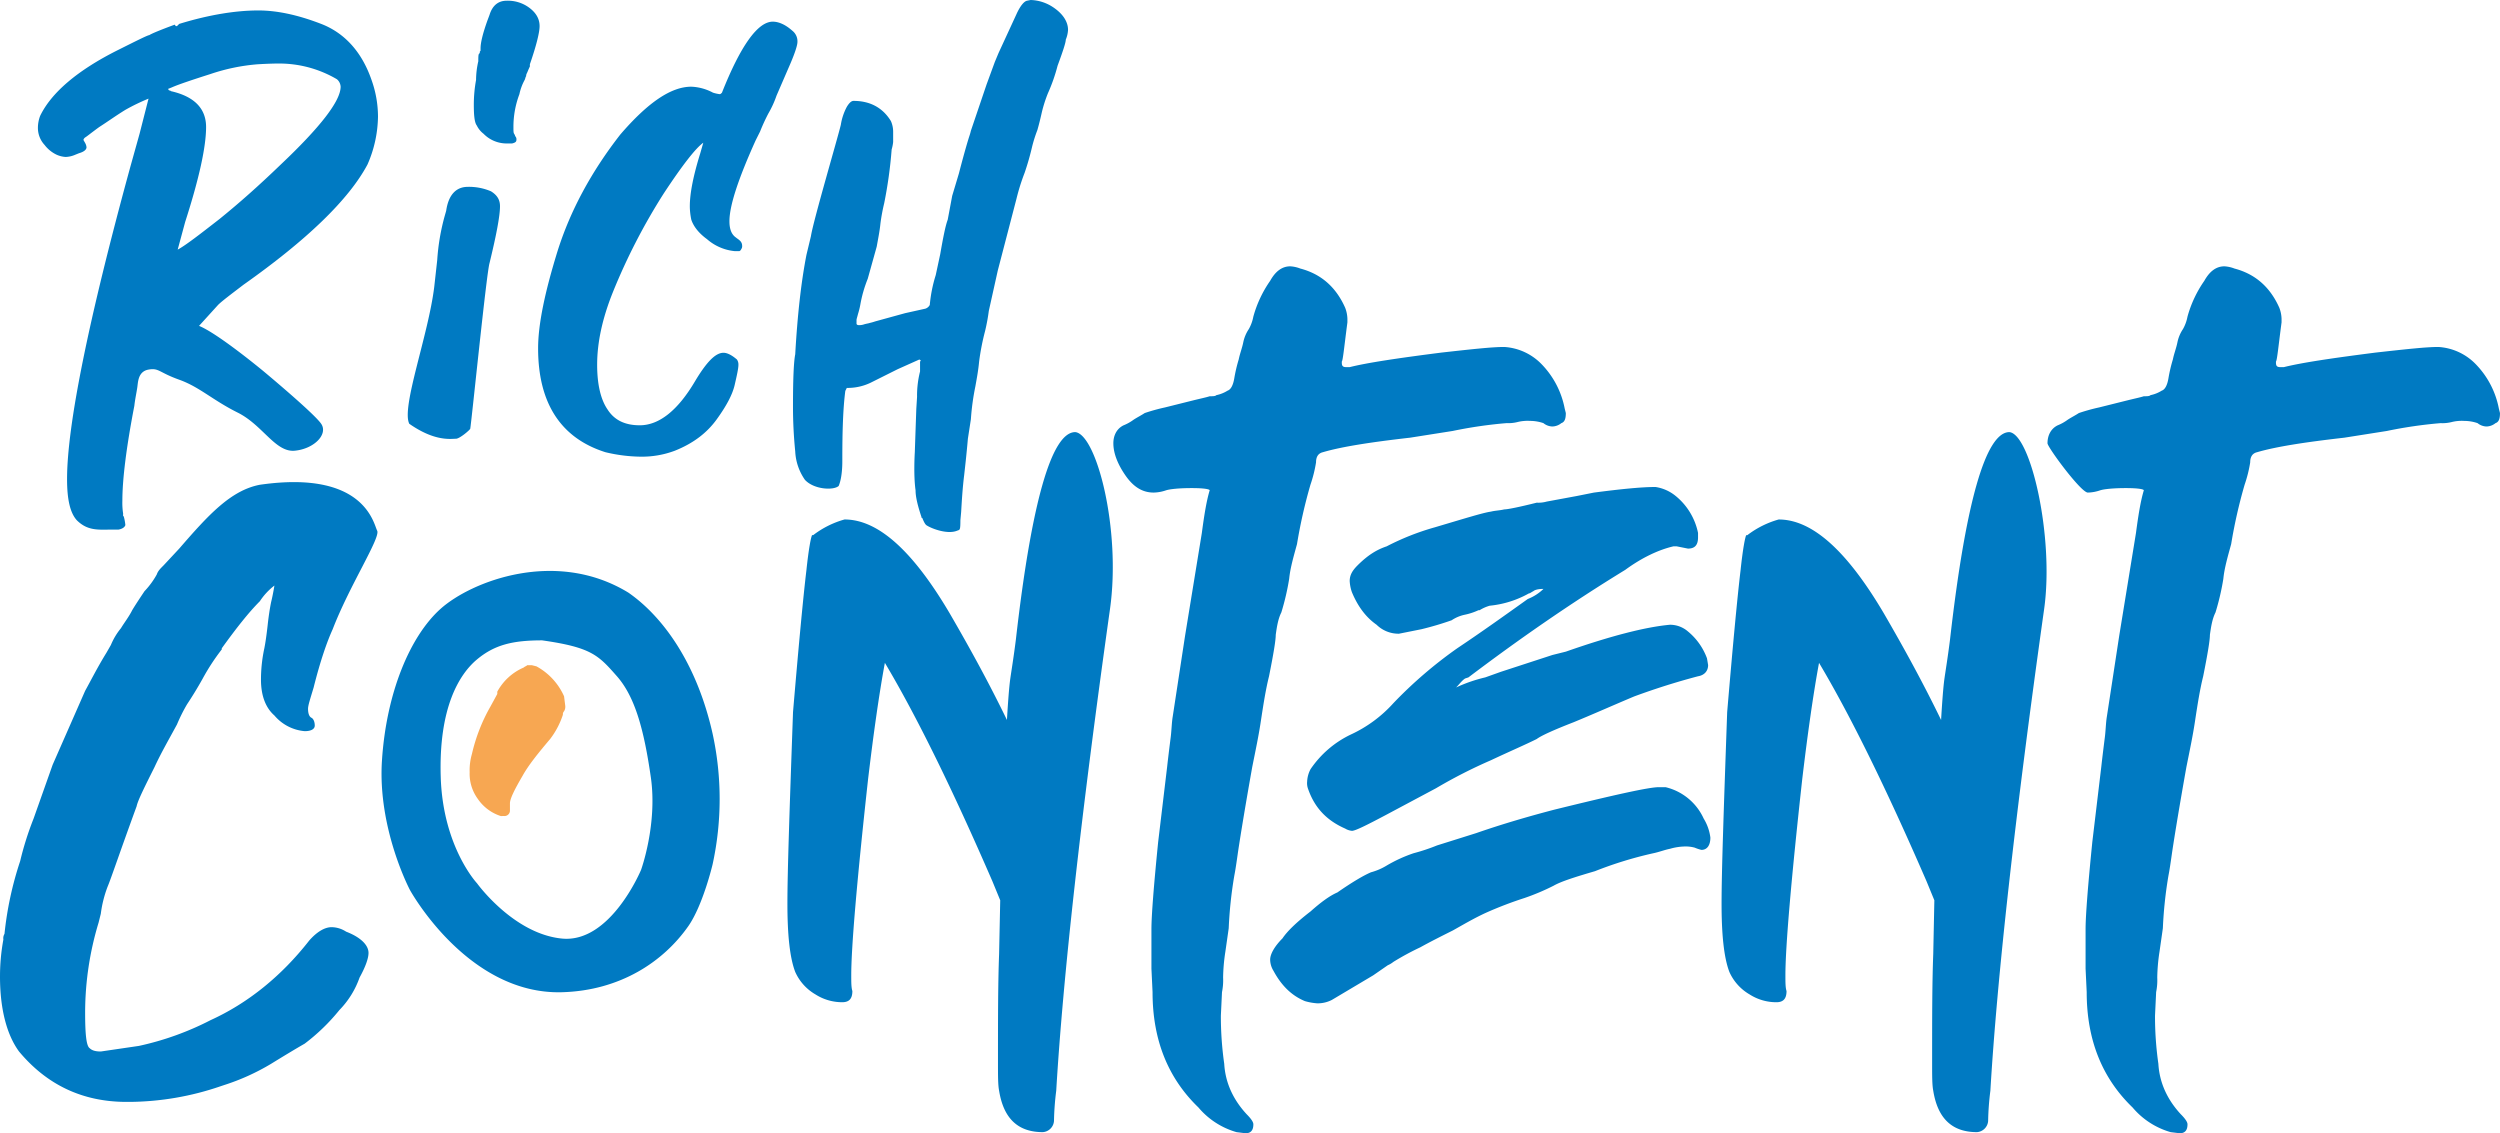
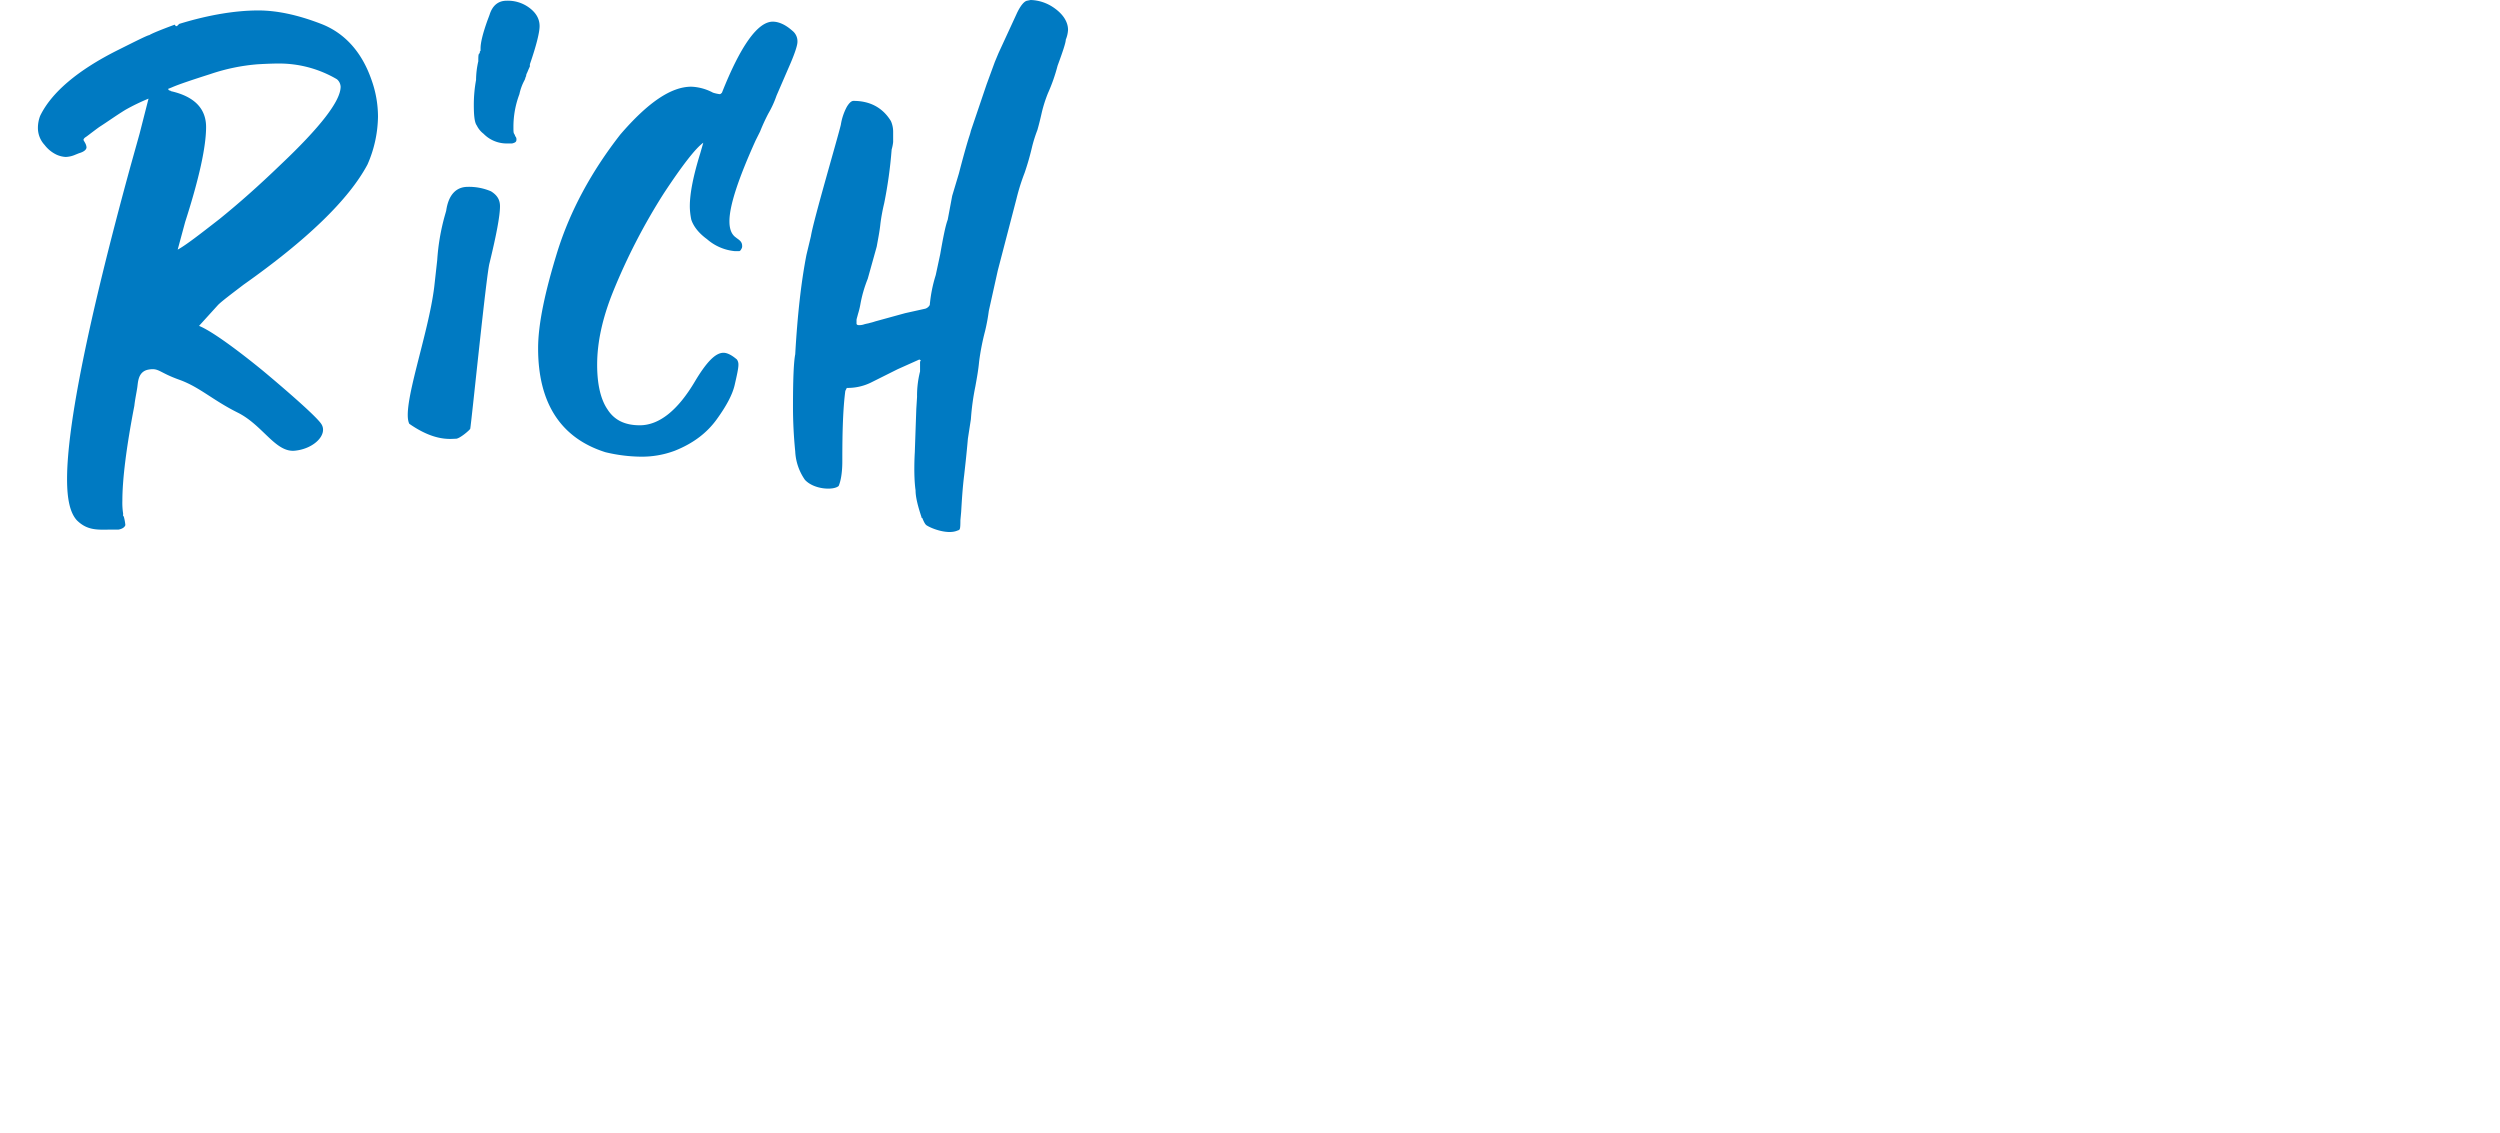
<svg xmlns="http://www.w3.org/2000/svg" width="1085.576" height="492.098" viewBox="0 0 1085.576 492.098">
  <g id="Group_78" data-name="Group 78" transform="translate(-175.081 -347.494)">
    <path id="Path_69" data-name="Path 69" d="M22.014,108.685q2.434-.487,2.921-1.948a21.191,21.191,0,0,0-.649-3.57c-.649-1.3-.325.479-.325-1.468a29.7,29.7,0,0,1-.325-5.517c0-9.088,1.623-22.719,5.193-41.219.325-2.921.974-5.842,1.3-8.114s.325-6.825,4.868-7.633,4.447,1.227,13.307,4.391S62.78,52.451,73.7,57.888,90.064,75.251,98.5,74.44s14.549-7.14,11.468-11.684S85.036,40.032,85.036,40.032,65.265,23.6,56.926,20.235l8.254-9.088C66.8,9.524,70.7,6.6,76.215,2.383c27.588-19.474,45.763-37,53.877-52.254a53.322,53.322,0,0,0,4.544-20.772,47.633,47.633,0,0,0-2.921-16.23C127.5-98.879,120.031-107,109.97-110.89s-19.149-5.842-27.263-5.842c-10.061,0-21.746,1.948-34.4,5.842l-.325.325-.325.325c-.325.325-.325.325-.649.325s-.325-.325-.649-.649c-6.167,2.272-10.061,3.894-11.035,4.544-.649,0-5.193,2.272-13.632,6.491C4.163-90.765-7.2-81.028-12.065-70.967a14.7,14.7,0,0,0-.974,5.193,10.832,10.832,0,0,0,2.919,7.465,14.113,14.113,0,0,0,5.2,4.219,11.221,11.221,0,0,0,3.894.974,11.2,11.2,0,0,0,4.22-.974l1.623-.649c2.272-.649,3.245-1.623,3.245-2.594a4.613,4.613,0,0,0-.649-1.948c-.325-.649-.649-.974-.649-1.3s.325-.649.649-.974C8.058-61.877,10-63.5,13.575-66.1c3.571-2.274,7.14-4.87,11.359-7.469a88.6,88.6,0,0,1,10.061-4.868L31.1-63.177l-3.9,13.956C8.7,18.287-.381,63.726-.381,86.769c0,8.763,1.3,14.605,4.219,17.851,4.868,4.868,9.736,4.065,15.9,4.065ZM47.654-12.87,50.9-24.876C57.066-44.028,59.987-57.66,59.987-66.1c0-8.114-5.193-13.307-15.255-15.579A1,1,0,0,0,44.084-82c-.325,0-.325-.325-.649-.649l1.623-.649c2.921-1.3,8.763-3.246,16.877-5.842a84.8,84.8,0,0,1,20.447-4.219c5.517-.325,8.439-.325,9.088-.325a49.376,49.376,0,0,1,25.316,6.818,4.507,4.507,0,0,1,1.623,3.245q0,9.25-26.289,34.079Q78.487-36.4,65.829-26.177C57.066-19.362,51.224-14.818,47.654-12.87ZM168.5,69.243c1.623,0,6.279-4,6.2-4.391.667-4.067,7.069-67.662,8.367-71.881,2.921-12.006,4.544-20.447,4.544-24.667,0-2.921-1.3-4.868-3.894-6.491a24.2,24.2,0,0,0-10.061-1.948c-5.193,0-8.439,3.571-9.412,10.386l-.648,2.273a94.49,94.49,0,0,0-3.245,19.149l-1.3,11.686c-2.594,21.1-14.4,52.354-10.824,59.395C159.368,70.545,166.224,69.243,168.5,69.243ZM192.8-58.959c1.3-.325,1.948-.649,1.948-1.623a1.951,1.951,0,0,0-.325-1.3,1.193,1.193,0,0,1-.325-.974c-.325,0-.325,0-.325-.325-.325-.325-.325-1.3-.325-2.921a39.944,39.944,0,0,1,2.594-14.281,22.389,22.389,0,0,1,2.272-6.167c.325-.649.325-1.3.649-1.623a2.454,2.454,0,0,1,.325-1.3c.325-.649.649-1.623,1.3-2.921v-.974c2.921-8.439,4.219-13.956,4.219-16.552,0-2.921-1.3-5.517-4.219-7.79a15.6,15.6,0,0,0-10.061-3.246c-3.57,0-6.167,1.948-7.465,6.167l-.974,2.594c-1.948,5.517-2.921,9.412-2.921,12.006v.974c-.325.325-.325.325-.325.649s0,.325-.325.649-.325,1.623-.325,3.245a36.81,36.81,0,0,0-.974,8.114,59.759,59.759,0,0,0-.974,10.71c0,4.868.325,7.79,1.3,9.088a10.146,10.146,0,0,0,2.921,3.57,14.007,14.007,0,0,0,10.061,4.219Zm56.149,135.99a40.434,40.434,0,0,0,14.605-2.594c8.114-3.246,13.956-7.79,18.175-13.632s6.818-10.71,7.79-14.93,1.623-7.14,1.623-8.763a3.779,3.779,0,0,0-.649-2.272q-3.409-2.921-5.842-2.921c-3.57,0-7.465,4.219-12.333,12.333C264.857,56.91,256.744,63.4,248.3,63.4c-6.491,0-11.035-2.272-13.956-6.818-2.921-4.219-4.544-10.71-4.544-19.474,0-9.736,2.272-20.123,6.818-31.482a264.574,264.574,0,0,1,22.064-42.84c8.114-12.333,13.956-19.8,17.2-22.07l-1.3,4.54c-2.921,9.412-4.544,17.205-4.544,23.048a29.106,29.106,0,0,0,.649,5.842c.974,2.921,3.246,5.842,6.818,8.439a21.394,21.394,0,0,0,12.006,5.193h1.948q.487,0,.974-.974a1.952,1.952,0,0,0,.325-1.3,2.946,2.946,0,0,0-.974-2.272c-.649-.649-1.3-.974-1.623-1.3-1.948-1.3-2.921-3.57-2.921-7.14,0-6.818,3.894-18.5,11.359-35.054l1.948-3.894a83.014,83.014,0,0,1,3.57-7.79,43.315,43.315,0,0,0,3.57-7.79l5.193-12.006c2.594-5.842,3.894-9.737,3.894-11.359a5.84,5.84,0,0,0-2.272-4.868c-2.921-2.594-5.842-3.895-8.439-3.895-6.491,0-13.956,10.386-22.07,30.833-.325.325-.649.649-.974.649a16.459,16.459,0,0,1-2.921-.649,21.708,21.708,0,0,0-9.412-2.594c-8.763,0-18.824,6.818-30.833,20.772Q220.879-38.512,212.6-12.221c-5.517,17.851-8.439,31.807-8.439,42.193,0,23.693,9.736,38.947,29.21,45.114a68.157,68.157,0,0,0,15.579,1.948Zm138.584,27.034c0-7.465-.325,8.018,0,.553l.325-3.57c.325-5.517.649-10.71,1.3-15.9.325-2.921.974-8.439,1.623-15.9l1.3-8.439a107.783,107.783,0,0,1,1.948-14.281c.649-3.57,1.3-7.14,1.623-10.71A104.27,104.27,0,0,1,398.246,22.5a83.033,83.033,0,0,0,1.623-8.763l3.894-17.526,8.116-31.156a90.552,90.552,0,0,1,3.57-11.359,116.025,116.025,0,0,0,3.245-11.36,60.593,60.593,0,0,1,2.272-7.14q.974-3.409,1.948-7.79a59.339,59.339,0,0,1,2.594-8.114,75.144,75.144,0,0,0,4.219-12.006c2.272-6.167,3.57-10.061,3.57-11.359a12.707,12.707,0,0,0,.974-4.219c0-3.57-2.272-7.14-6.818-10.061a18.609,18.609,0,0,0-9.412-2.921l-1.623.325c-1.3.325-2.921,2.272-4.544,5.842L404.09-98.23l-1.623,3.894L398.9-84.6l-6.818,20.123a20.694,20.694,0,0,1-.649,2.272c-.325.974-1.948,6.167-4.544,16.23l-2.919,9.736-1.948,10.386c-.974,2.594-1.948,7.465-3.246,14.93l-1.947,9.087a61.372,61.372,0,0,0-2.594,12.982,3.324,3.324,0,0,1-1.949,1.625l-8.763,1.948-12.982,3.57a20.724,20.724,0,0,1-2.272.649c-.974.325-1.623.325-2.594.649a6.336,6.336,0,0,1-2.272.325c-.649,0-.974-.325-.974-.649V17.64c0-.325.325-1.3.649-2.594a33.663,33.663,0,0,0,.974-3.894A56.3,56.3,0,0,1,347.295-.208l3.894-13.956c.649-3.571,1.3-6.818,1.623-10.061a83.02,83.02,0,0,1,1.623-8.763,192.545,192.545,0,0,0,3.246-23.368,18.267,18.267,0,0,0,.649-3.246v-4.551a11.455,11.455,0,0,0-.974-4.544c-3.57-5.842-9.088-8.763-16.23-8.763-.974,0-1.948.974-2.921,2.594a24.485,24.485,0,0,0-2.594,7.79c-1.3,5.517-12.006,41.872-12.982,48.359L320.681-10.6c-2.275,11.69-3.9,25.969-4.869,43.172-.649,3.246-.974,10.71-.974,22.719q0,9.737.974,19.474a23.439,23.439,0,0,0,4.219,12.333c3.894,4.219,12.416,4.669,14.643,2.65,1.713-4.026,1.584-10.44,1.584-11.413,0-12.658.325-22.394,1.3-29.859l.649-1.3A23.081,23.081,0,0,0,348.592,44.9l11.684-5.842,9.412-4.219.649.325-.325.649v4.219a42.73,42.73,0,0,0-1.3,11.035l-.325,5.193c-.325,9.088-.649,18.824-.649,18.824s-.641,9.791.325,16.552c0,2.921.974,6.818,2.594,11.684,0,.325,0,.325.325.325.649,1.623,1.3,2.921,1.948,3.245,2.4,1.527,9.175,4,13.243,2.257,1.181-.422,1.364-.077,1.364-5.08Z" transform="translate(204.583 468.764)" fill="#007ac2" />
-     <path id="Path_68" data-name="Path 68" d="M53.022,131.9a124.3,124.3,0,0,0,39.4-6.809l1.459-.486a97.158,97.158,0,0,0,20.427-9.241q9.486-5.836,14.591-8.755a85.938,85.938,0,0,0,15.078-14.591,38.374,38.374,0,0,0,8.755-14.1c2.432-4.378,3.891-8.268,3.891-10.7,0-3.4-3.4-6.809-9.728-9.241a11.774,11.774,0,0,0-6.323-1.945c-2.918,0-6.323,1.945-9.728,5.836C118.681,77.43,104.087,89.1,88.04,96.4a125.823,125.823,0,0,1-31.126,11.186l-16.537,2.428c-2.432,0-3.891-.486-4.864-1.459-1.459-.973-1.945-6.323-1.945-15.563A134.8,134.8,0,0,1,39.4,54.087l.973-3.891a51.3,51.3,0,0,1,2.918-11.673c1.459-3.4,5.35-15.078,12.645-35.019.486-2.432,3.4-8.268,7.781-17.023C66.64-19.844,70.042-25.681,73.451-32a72.761,72.761,0,0,1,4.372-8.755c1.945-2.918,4.378-6.809,6.809-11.187A93.562,93.562,0,0,1,92.9-64.59v-.486c6.323-8.755,11.673-15.563,16.537-20.427a27.754,27.754,0,0,1,6.323-6.809q-.729,4.378-1.459,7.3c-.486,2.432-.973,5.35-1.459,9.728s-.973,7.781-1.459,10.214a64.83,64.83,0,0,0-1.459,13.618c0,6.809,1.945,12.159,5.836,15.563A19.35,19.35,0,0,0,128.9-29.086c2.918,0,4.378-.973,4.378-2.432s-.486-2.919-1.459-3.4-1.459-1.945-1.459-3.891c0-1.459.973-4.378,2.432-9.241,2.917-11.672,5.836-19.941,8.268-25.291,7.3-18.972,20.887-39.821,19.32-42.8s-5.435-26.49-50.935-19.941c-12.645,2.432-22.373,13.132-35.019,27.723l-6.808,7.3c-1.459,1.459-2.432,2.432-2.918,3.891a34.855,34.855,0,0,1-5.35,7.3c-1.945,2.918-3.891,5.836-5.35,8.268-1.459,2.918-3.4,5.35-4.864,7.781a29.027,29.027,0,0,0-4.378,7.3l-1.945,3.4C38.916-56.808,36-50.97,33.567-46.6l-14.105,32.1L11.194,8.851A135.149,135.149,0,0,0,5.358,27.333,147.7,147.7,0,0,0-1.451,58.948a3.645,3.645,0,0,0-.486,2.431A89.552,89.552,0,0,0-3.4,77.43c0,14.1,2.918,25.291,8.268,32.587Q23.107,131.9,51.557,131.9Zm396.39,13.132a5.23,5.23,0,0,0,4.864-4.864,119.246,119.246,0,0,1,.973-13.132c2.918-49.123,10.7-119.16,23.344-209.136,4.864-34.535-5.836-75.873-15.077-76.846-10.214,0-18.972,30.155-25.777,89.978-.973,7.781-1.945,13.618-2.432,17.023s-.973,9.728-1.459,18C426.066-50,417.8-65.072,409.042-80.151c-16.05-27.237-31.126-40.855-45.719-40.855a39.826,39.826,0,0,0-13.618,6.809h-.486c-.486.973-1.459,5.836-2.431,15.078-1.459,12.159-3.4,33.073-5.836,61.768-1.459,41.341-2.432,69.065-2.432,83.169,0,13.132.973,23.344,3.4,29.668a21.291,21.291,0,0,0,8.754,9.728,21.512,21.512,0,0,0,11.673,3.4c2.918,0,4.378-1.459,4.378-4.864-.486-1.459-.486-3.891-.486-6.809,0-12.159,2.432-40.855,7.3-85.114,2.432-20.427,4.864-37.45,7.3-50.583q20.427,34.289,46.689,94.842l3.4,8.268L430.441,67.7c-.486,12.645-.486,28.21-.486,47.178,0,5.836,0,9.728.486,12.159,1.948,12.154,8.271,17.994,18.971,17.994Zm88.033.486c2.432,0,3.4-1.459,3.4-3.891q0-1.459-2.918-4.378c-5.836-6.323-9.241-13.618-9.728-21.887a146.042,146.042,0,0,1-1.459-20.914l.486-10.214a25.7,25.7,0,0,0,.486-6.323,79.813,79.813,0,0,1,.973-11.187l1.459-10.214a182.594,182.594,0,0,1,2.432-22.859c.486-2.432.973-5.836,1.459-9.241s2.431-16.05,6.323-37.937c1.459-7.3,2.918-14.1,3.891-20.914.973-6.323,1.945-12.645,3.4-18.482,1.945-9.728,2.918-15.563,2.918-18,.486-3.4.973-6.809,2.432-9.728a107.665,107.665,0,0,0,3.4-14.591c.486-4.864,1.945-9.728,3.4-15.078a220.635,220.635,0,0,1,5.836-25.777,56.893,56.893,0,0,0,2.432-9.727q0-3.648,2.918-4.378c8.268-2.432,20.914-4.378,37.937-6.323l18.482-2.918a192.854,192.854,0,0,1,23.344-3.4,16.542,16.542,0,0,0,4.864-.486,18.232,18.232,0,0,1,5.35-.486,18.137,18.137,0,0,1,5.837.973,6.466,6.466,0,0,0,3.891,1.459,6.466,6.466,0,0,0,3.891-1.459c1.459-.486,1.945-1.945,1.945-4.378l-.486-1.945a37.818,37.818,0,0,0-10.214-19.455,24.648,24.648,0,0,0-16.045-7.294c-5.35,0-14.1.973-27.237,2.432-18.972,2.432-32.1,4.378-39.882,6.323h-1.462c-1.459,0-1.945-.486-1.945-1.945v-.486c.486-.486.973-5.837,2.432-17.023v-1.459a14.39,14.39,0,0,0-.973-4.864c-3.891-8.755-10.214-14.591-19.455-17.023a14.2,14.2,0,0,0-4.378-.972c-3.4,0-6.323,1.945-8.755,6.323a50.4,50.4,0,0,0-7.3,15.563,17.409,17.409,0,0,1-1.945,5.35,16.23,16.23,0,0,0-2.432,5.836c-.486,2.432-1.459,4.864-1.945,7.3a66.364,66.364,0,0,0-1.945,8.268c-.486,2.918-1.459,4.864-2.918,5.35A14.562,14.562,0,0,1,524.8-175c-.486.486-1.459.486-2.918.486-1.459.486-3.891.973-7.781,1.945l-11.673,2.918a82.936,82.936,0,0,0-8.755,2.431c-1.459.973-3.4,1.946-4.864,2.919a19.721,19.721,0,0,1-4.377,2.432c-2.918,1.459-4.378,4.378-4.378,7.781,0,4.378,1.945,9.241,5.35,14.1s7.3,7.3,12.159,7.3a17.478,17.478,0,0,0,5.35-.973c1.459-.486,5.35-.972,11.187-.972,5.35,0,7.781.486,7.781.972-1.459,4.864-2.432,11.187-3.4,18.482l-7.3,44.746-5.35,35.022c-.486,2.918-.486,6.323-.973,9.728-.486,3.891-.972,7.781-1.459,12.159l-3.893,32.583Q496.587,48.245,496.587,57V74.023l.486,10.214c0,20.914,6.809,37.45,19.941,50.1a33.758,33.758,0,0,0,16.537,10.7ZM583.649,14.2c1.459,0,6.323-2.432,14.591-6.809L620.127-4.281a217.636,217.636,0,0,1,23.832-12.158c8.268-3.891,15.077-6.809,19.941-9.241q2.918-2.188,16.051-7.3c8.268-3.4,17.023-7.3,26.264-11.187q13.858-5.107,27.723-8.755c2.918-.486,4.378-2.432,4.378-4.864l-.486-2.918a27.233,27.233,0,0,0-8.268-11.673,11.926,11.926,0,0,0-7.781-2.918q-16.051,1.459-45.233,11.673l-5.837,1.457-22.373,7.3-6.809,2.432a65.089,65.089,0,0,0-12.645,4.378c1.459-1.459,2.432-2.918,3.891-3.891l1.459-.486c21.887-16.537,44.259-32.1,68.091-46.689,7.3-5.35,14.591-8.755,20.914-10.214H724.7l4.864.973c2.918,0,4.377-1.459,4.377-4.864v-1.945a27.881,27.881,0,0,0-9.728-16.05,18.016,18.016,0,0,0-8.755-3.891c-6.323,0-15.563.973-26.753,2.432l-7.3,1.459-13.132,2.432a13.464,13.464,0,0,1-4.378.486c-7.781,1.945-12.645,2.919-14.1,2.919-1.945.486-3.891.486-5.836.973-3.4.486-11.187,2.918-24.318,6.809a110.075,110.075,0,0,0-20.914,8.268c-4.378,1.459-8.268,3.891-12.645,8.268-2.432,2.432-3.4,4.377-3.4,6.809a17.28,17.28,0,0,0,.973,4.864c2.432,5.836,5.836,10.7,10.7,14.1a13.581,13.581,0,0,0,9.728,3.891l9.728-1.945a134.111,134.111,0,0,0,13.132-3.891,16.232,16.232,0,0,1,5.836-2.432,27.424,27.424,0,0,0,5.836-1.945h.486a17.27,17.27,0,0,1,4.378-1.945,43.5,43.5,0,0,0,17.023-5.35c.486,0,.972-.486,1.945-.972.486-.486,1.945-.973,4.378-.973a20.494,20.494,0,0,1-6.809,4.378c-10.208,7.291-20.425,14.586-30.639,21.4a188.032,188.032,0,0,0-27.723,23.832,57.037,57.037,0,0,1-18.482,13.619,44.011,44.011,0,0,0-17.509,15.077A12.683,12.683,0,0,0,564.2-7.2a7.214,7.214,0,0,0,.486,3.4c2.918,8.268,8.268,13.618,16.05,17.023a6.912,6.912,0,0,0,2.918.972ZM568.575,89.1a13.464,13.464,0,0,0,6.323-1.459l17.992-10.7,6.323-4.378a10.634,10.634,0,0,0,2.432-1.459,116.5,116.5,0,0,1,11.673-6.323c4.378-2.432,9.241-4.864,14.1-7.3,4.377-2.432,9.241-5.35,14.591-7.781a166.5,166.5,0,0,1,16.537-6.323A98.692,98.692,0,0,0,671.2,38.035c3.4-1.945,9.727-3.891,18-6.323a167.6,167.6,0,0,1,25.291-7.781c2.432-.486,4.864-1.459,7.3-1.945a24.418,24.418,0,0,1,5.835-.975,14.993,14.993,0,0,1,4.864.486,19.139,19.139,0,0,0,2.918.975c2.432,0,3.891-1.945,3.891-5.35a20.831,20.831,0,0,0-2.918-8.268A24.4,24.4,0,0,0,719.83-4.764h-2.918c-4.377,0-19.454,3.4-45.233,9.728-11.186,2.918-22.859,6.323-34.046,10.214l-17.023,5.35a83.776,83.776,0,0,1-10.214,3.4,62.324,62.324,0,0,0-11.673,5.35,25.994,25.994,0,0,1-6.809,2.918q-5.107,2.188-14.591,8.755c-3.4,1.459-7.3,4.378-11.673,8.268-6.323,4.864-10.214,8.755-12.159,11.673-3.4,3.4-5.35,6.809-5.35,9.241A9.384,9.384,0,0,0,549.6,75c3.4,6.323,7.781,10.7,13.618,13.132A25.1,25.1,0,0,0,568.575,89.1Zm286.471,55.932a5.23,5.23,0,0,0,4.864-4.864,119.245,119.245,0,0,1,.973-13.132C863.8,77.916,871.582,7.879,884.227-82.1c4.407-31.286-5.836-75.873-15.077-76.846-10.214,0-18.972,30.155-25.777,89.978-.972,7.781-1.945,13.618-2.431,17.023s-.973,9.728-1.459,18c-7.781-16.05-16.05-31.126-24.8-46.2-16.05-27.237-31.126-40.855-45.719-40.855a39.824,39.824,0,0,0-13.618,6.809h-.486c-.486.973-1.459,5.836-2.432,15.078-1.459,12.159-3.4,33.073-5.836,61.768-1.459,41.341-2.432,69.065-2.432,83.169,0,13.132.973,23.344,3.4,29.668a21.291,21.291,0,0,0,8.754,9.728,21.512,21.512,0,0,0,11.673,3.4c2.918,0,4.378-1.459,4.378-4.864-.486-1.459-.486-3.891-.486-6.809,0-12.159,2.431-40.855,7.3-85.114,2.432-20.427,4.864-37.45,7.3-50.583Q806.9-24.462,833.157,36.091l3.4,8.268L836.075,67.7c-.486,12.645-.486,28.21-.486,47.178,0,5.836,0,9.728.486,12.159,1.945,12.154,8.268,17.994,18.968,17.994Zm88.032.486c2.432,0,3.4-1.459,3.4-3.891q0-1.459-2.918-4.378c-5.836-6.323-9.241-13.618-9.728-21.887a146.06,146.06,0,0,1-1.459-20.914l.486-10.214a25.708,25.708,0,0,0,.486-6.323,79.813,79.813,0,0,1,.973-11.187q.73-5.107,1.459-10.214a182.533,182.533,0,0,1,2.432-22.859c.486-2.432.973-5.836,1.459-9.241S942.1,8.366,946-13.521c1.459-7.3,2.918-14.1,3.891-20.914.973-6.323,1.945-12.645,3.4-18.482,1.945-9.728,2.918-15.563,2.918-18,.486-3.4.973-6.809,2.432-9.728a107.683,107.683,0,0,0,3.4-14.591c.486-4.864,1.945-9.728,3.4-15.078a220.7,220.7,0,0,1,5.836-25.777,56.894,56.894,0,0,0,2.432-9.728q0-3.647,2.919-4.378c8.268-2.432,20.914-4.378,37.936-6.323l18.482-2.918a192.856,192.856,0,0,1,23.344-3.4,16.543,16.543,0,0,0,4.864-.486,18.232,18.232,0,0,1,5.35-.486,18.134,18.134,0,0,1,5.836.973,6.467,6.467,0,0,0,3.891,1.459,6.465,6.465,0,0,0,3.891-1.459c1.459-.486,1.945-1.945,1.945-4.378l-.486-1.945a37.819,37.819,0,0,0-10.21-19.454,24.648,24.648,0,0,0-16.05-7.3c-5.35,0-14.1.973-27.237,2.432-18.972,2.431-32.1,4.378-39.883,6.323h-1.464c-1.459,0-1.945-.486-1.945-1.945v-.486c.486-.486.973-5.837,2.432-17.023v-1.459a14.387,14.387,0,0,0-.973-4.864c-3.891-8.755-10.214-14.591-19.454-17.023a14.2,14.2,0,0,0-4.377-.972c-3.4,0-6.323,1.945-8.755,6.323a50.394,50.394,0,0,0-7.3,15.563,17.4,17.4,0,0,1-1.945,5.35,16.231,16.231,0,0,0-2.431,5.836c-.486,2.432-1.459,4.864-1.945,7.3a66.244,66.244,0,0,0-1.945,8.268c-.486,2.918-1.459,4.864-2.918,5.35A14.562,14.562,0,0,1,930.43-175c-.486.486-1.459.486-2.918.486-1.459.486-3.891.973-7.781,1.945l-11.673,2.918a82.94,82.94,0,0,0-8.754,2.432c-1.459.973-3.4,1.945-4.864,2.918a19.714,19.714,0,0,1-4.378,2.432c-2.918,1.459-4.377,4.378-4.377,7.781,0,1.694,14.525,21.4,17.509,21.4a17.478,17.478,0,0,0,5.35-.973c1.459-.486,5.35-.972,11.187-.972,5.35,0,7.781.486,7.781.972-1.459,4.864-2.432,11.187-3.4,18.482l-7.294,44.748-5.352,35.02c-.486,2.918-.486,6.323-.973,9.728-.486,3.891-.972,7.781-1.459,12.159l-3.891,32.586Q902.221,48.248,902.221,57V74.026l.486,10.214c0,20.914,6.809,37.45,19.941,50.1a33.758,33.758,0,0,0,16.537,10.7Z" transform="translate(178.481 694.072)" fill="#007ac2" />
-     <path id="Path_68-2" data-name="Path 68" d="M57.578,181.364c24.859,5,45.9-3.079,59.8-15.543,8.3-7.441,16.378-23.811,16.378-23.811A133.141,133.141,0,0,0,146.54,86.631c.187-31.322-9.63-54.412-21.855-67.857C98.3-7.084,59.384-1.339,43.724,7.243S12.458,37.519,3.978,65.888s-.765,57.361-.765,57.361S17.287,173.253,57.578,181.364Zm5.241-22.7c-20.1-6.74-30.563-31.685-30.563-31.685s-10.873-18.66-5-48.4S45.227,36.737,54.126,32.245s16.994-4.562,29.4-1.7c20.232,7.8,22.357,11.82,28.1,22.408s6.259,25.568,4.521,46.15-13.178,38.212-13.178,38.212S82.92,165.4,62.819,158.663Z" transform="translate(322.232 614.586) rotate(-13)" fill="#007ac2" />
-     <path id="Path_74" data-name="Path 74" d="M226.257-35.459a2.362,2.362,0,0,0,1.812-.687,2.362,2.362,0,0,0,.688-1.812v-3c0-2,2-6,5.5-12,2.5-4.5,6.5-9.5,12-16a35.43,35.43,0,0,0,5.5-10.5,1.837,1.837,0,0,1,.5-1.5,3.745,3.745,0,0,0,.5-2.5l-.5-4a27.48,27.48,0,0,0-12-13l-2-.5h-1.994c-.5.5-1,.5-1.5,1a23.716,23.716,0,0,0-11.5,10.5v1l-3,5.5a75.411,75.411,0,0,0-8,20.5,25.685,25.685,0,0,0-1,8,18.453,18.453,0,0,0,3.5,11.5,19.116,19.116,0,0,0,10,7.5Z" transform="translate(167.756 737.299)" fill="#f7a752" />
  </g>
</svg>